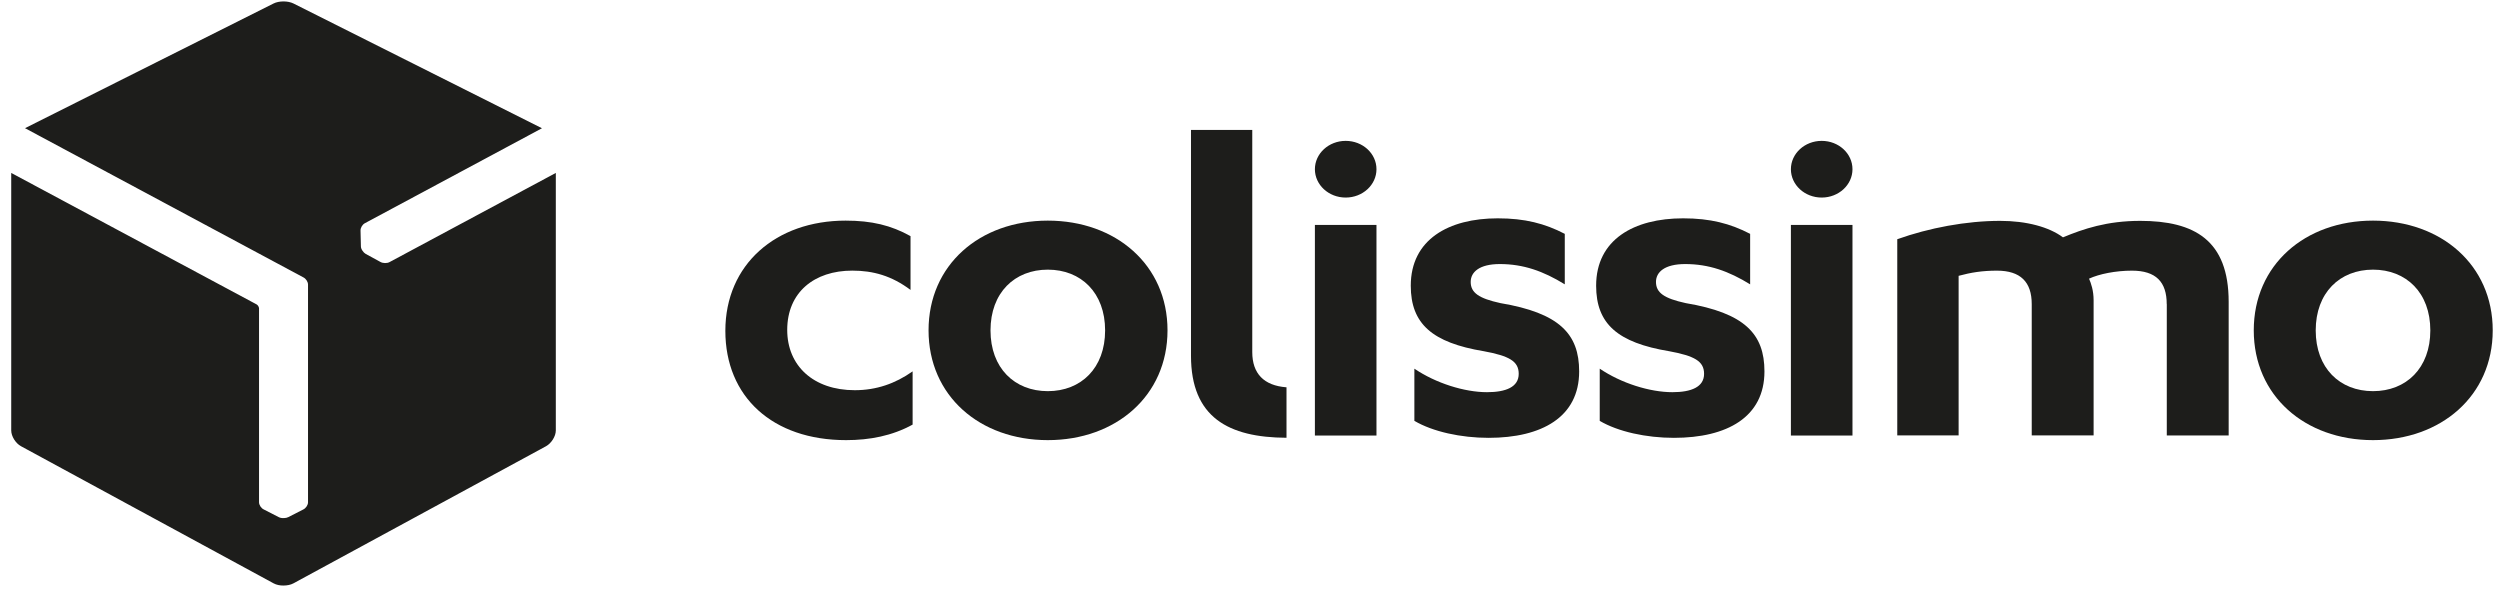
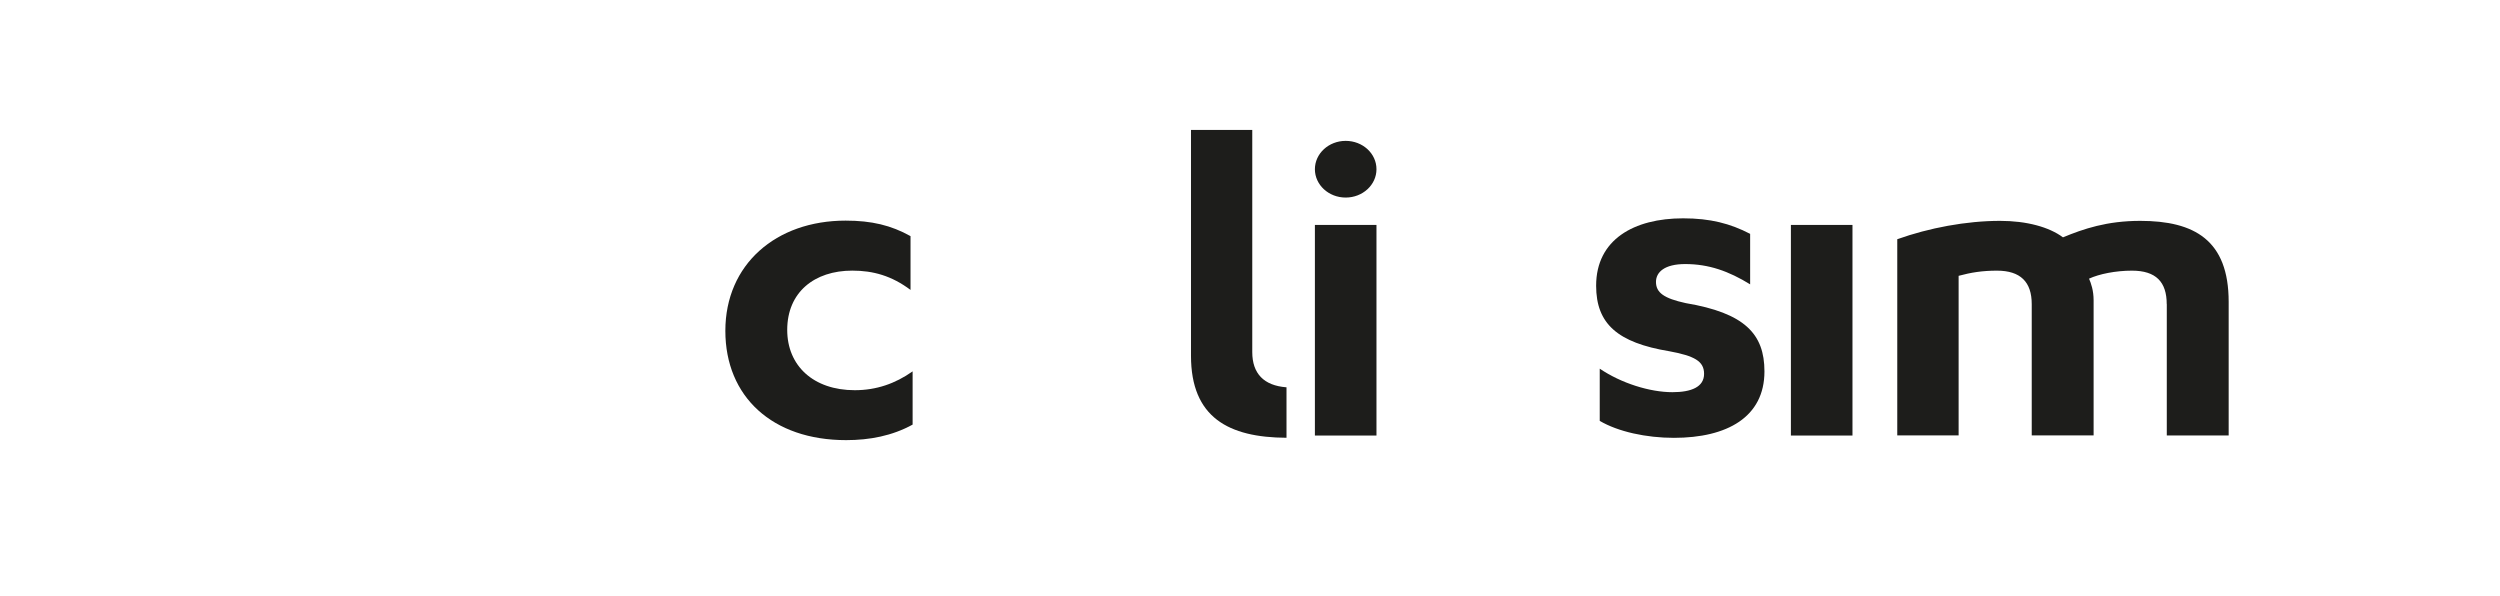
<svg xmlns="http://www.w3.org/2000/svg" width="214" height="51" viewBox="0 0 214 51" fill="none">
-   <path d="M33.343 22.436C33.125 22.554 32.778 22.542 32.567 22.424L31.304 21.734C31.201 21.675 31.105 21.58 31.034 21.468C31.028 21.462 31.028 21.456 31.021 21.45C30.938 21.332 30.893 21.202 30.893 21.084L30.861 19.733C30.855 19.502 31.015 19.225 31.233 19.107L46.392 10.978L25.122 0.299C24.885 0.181 24.577 0.122 24.269 0.122C23.962 0.122 23.647 0.181 23.417 0.299L2.141 10.972L25.975 23.747C26.193 23.859 26.366 24.124 26.366 24.361V42.997C26.366 43.233 26.187 43.499 25.962 43.611L24.68 44.266C24.571 44.319 24.436 44.349 24.295 44.349C24.289 44.349 24.276 44.349 24.269 44.349C24.116 44.355 23.974 44.325 23.859 44.266L22.57 43.605C22.352 43.499 22.173 43.227 22.173 42.991V26.38C22.16 26.256 22.064 26.108 21.961 26.055L0.961 14.803V36.846C0.961 37.342 1.339 37.95 1.801 38.198L23.429 49.939C23.66 50.063 23.968 50.128 24.269 50.122C24.571 50.122 24.879 50.063 25.109 49.939L46.738 38.198C47.2 37.944 47.578 37.342 47.578 36.846V14.803L33.343 22.436Z" fill="#1D1D1B" />
  <path d="M77.941 20.213C76.28 19.286 74.613 18.885 72.382 18.885C66.424 18.885 62.09 22.633 62.09 28.318C62.09 33.962 66.123 37.675 72.426 37.675C74.44 37.675 76.37 37.309 78.12 36.346V31.789C76.633 32.84 75.01 33.401 73.17 33.401C69.624 33.401 67.386 31.305 67.386 28.241C67.386 25.018 69.708 23.165 72.952 23.165C74.748 23.165 76.325 23.607 77.941 24.817V20.213Z" fill="#1D1D1B" />
  <path d="M110.125 33.152H110.106C108.188 33.004 107.194 31.977 107.194 30.141V11.121H101.949V30.454C101.949 35.726 105.155 37.449 110.125 37.473V33.152Z" fill="#1D1D1B" />
-   <path d="M89.693 18.885C83.864 18.885 79.484 22.675 79.484 28.277C79.484 33.879 83.864 37.675 89.693 37.675C95.515 37.675 99.939 33.885 99.939 28.277C99.939 22.675 95.515 18.885 89.693 18.885ZM89.693 33.483C86.846 33.483 84.787 31.506 84.787 28.283C84.787 25.059 86.846 23.082 89.693 23.082C92.54 23.082 94.598 25.059 94.598 28.283C94.598 31.506 92.54 33.483 89.693 33.483Z" fill="#1D1D1B" />
-   <path d="M121.076 36.027C122.653 36.954 125.058 37.479 127.424 37.479C131.977 37.479 135.176 35.702 135.176 31.794C135.176 28.571 133.471 26.794 128.431 25.945C126.59 25.543 125.892 25.059 125.892 24.132C125.892 23.288 126.635 22.603 128.386 22.603C130.399 22.603 132.105 23.205 133.945 24.339V20.018C132.24 19.132 130.528 18.689 128.206 18.689C124.006 18.689 120.762 20.502 120.762 24.457C120.762 27.721 122.602 29.333 127.02 30.065C129.168 30.466 130.002 30.909 130.002 32.001C130.002 33.129 128.905 33.571 127.289 33.571C125.359 33.571 122.91 32.804 121.07 31.558V36.027H121.076Z" fill="#1D1D1B" />
  <path d="M112.555 37.282H117.826V35.736V19.254H112.555V37.282Z" fill="#1D1D1B" />
  <path d="M115.19 12.059C113.735 12.059 112.555 13.145 112.555 14.485C112.555 15.825 113.735 16.911 115.19 16.911C116.646 16.911 117.826 15.825 117.826 14.485C117.826 13.139 116.646 12.059 115.19 12.059Z" fill="#1D1D1B" />
-   <path d="M203.13 18.885C197.308 18.885 192.922 22.675 192.922 28.277C192.922 33.879 197.301 37.675 203.13 37.675C208.952 37.675 213.377 33.885 213.377 28.277C213.377 22.675 208.952 18.885 203.13 18.885ZM203.13 33.483C200.283 33.483 198.225 31.506 198.225 28.283C198.225 25.059 200.283 23.082 203.13 23.082C205.977 23.082 208.036 25.059 208.036 28.283C208.036 31.506 205.977 33.483 203.13 33.483Z" fill="#1D1D1B" />
  <path d="M136.937 36.027C138.514 36.954 140.919 37.479 143.285 37.479C147.844 37.479 151.037 35.702 151.037 31.794C151.037 28.571 149.332 26.794 144.292 25.945C142.451 25.543 141.752 25.059 141.752 24.132C141.752 23.288 142.496 22.603 144.253 22.603C146.266 22.603 147.972 23.205 149.812 24.339V20.018C148.107 19.132 146.395 18.689 144.073 18.689C139.873 18.689 136.629 20.502 136.629 24.457C136.629 27.721 138.469 29.333 142.887 30.065C145.035 30.466 145.869 30.909 145.869 32.001C145.869 33.129 144.772 33.571 143.157 33.571C141.226 33.571 138.777 32.804 136.937 31.558V36.027Z" fill="#1D1D1B" />
  <path d="M153.301 37.282H158.572V35.736V19.254H153.301V37.282Z" fill="#1D1D1B" />
-   <path d="M155.936 12.059C154.481 12.059 153.301 13.145 153.301 14.485C153.301 15.825 154.481 16.911 155.936 16.911C157.392 16.911 158.572 15.825 158.572 14.485C158.572 13.139 157.392 12.059 155.936 12.059Z" fill="#1D1D1B" />
  <path d="M185.471 26.031C185.471 24.137 184.554 23.168 182.496 23.168C181.098 23.168 179.694 23.452 178.822 23.853C178.995 24.255 179.213 24.863 179.213 25.707V37.271H173.916V26.031C173.916 24.137 172.954 23.168 170.941 23.168C169.671 23.168 168.709 23.328 167.658 23.611V37.271H162.406V20.477C165.119 19.508 168.312 18.906 171.204 18.906C173.48 18.906 175.404 19.432 176.59 20.317C178.341 19.591 180.354 18.906 183.201 18.906C187.844 18.906 190.774 20.559 190.774 25.837V37.277H185.477V26.031H185.471Z" fill="#1D1D1B" />
</svg>